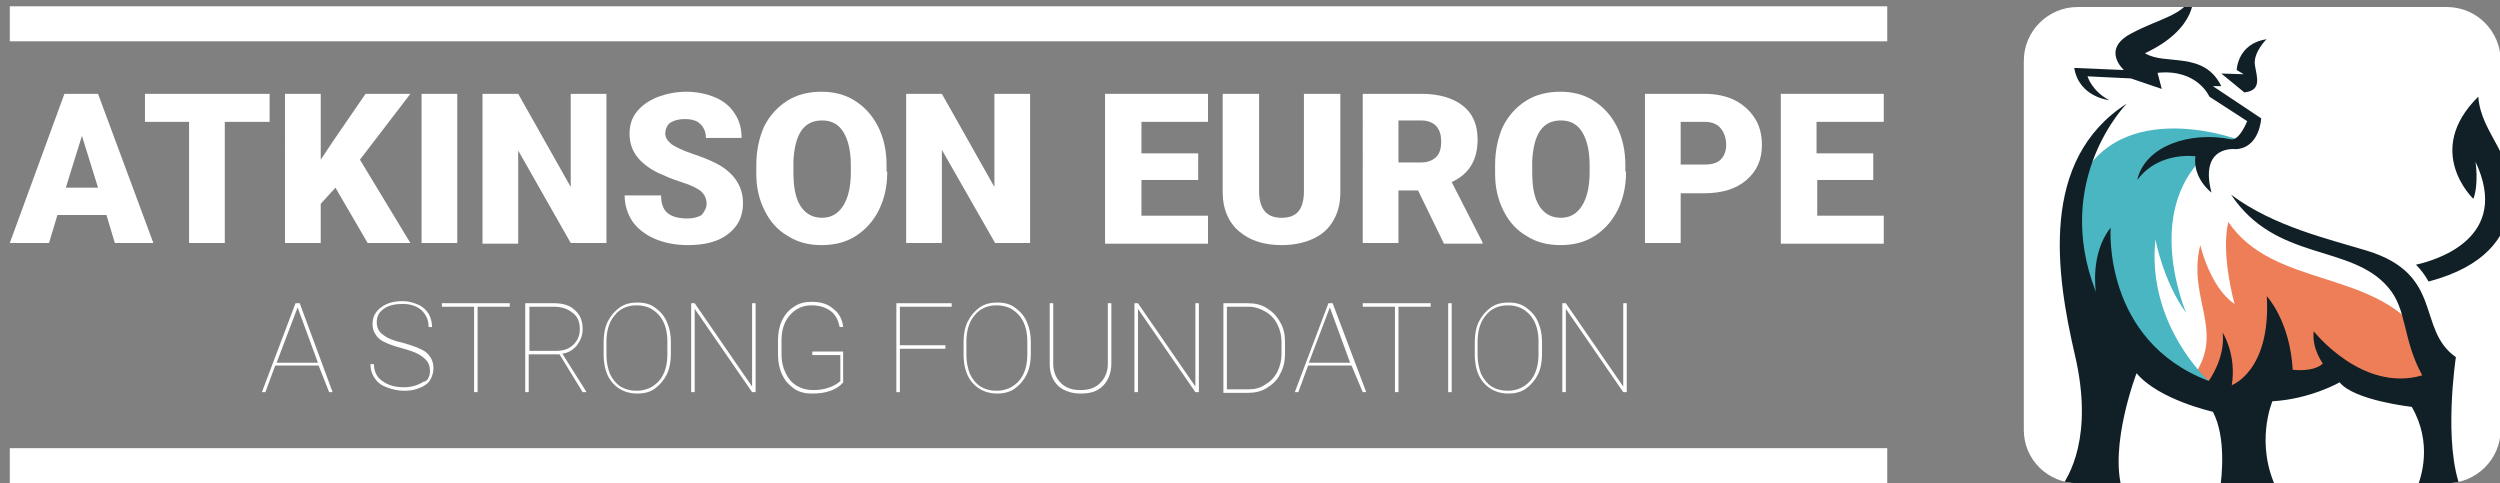
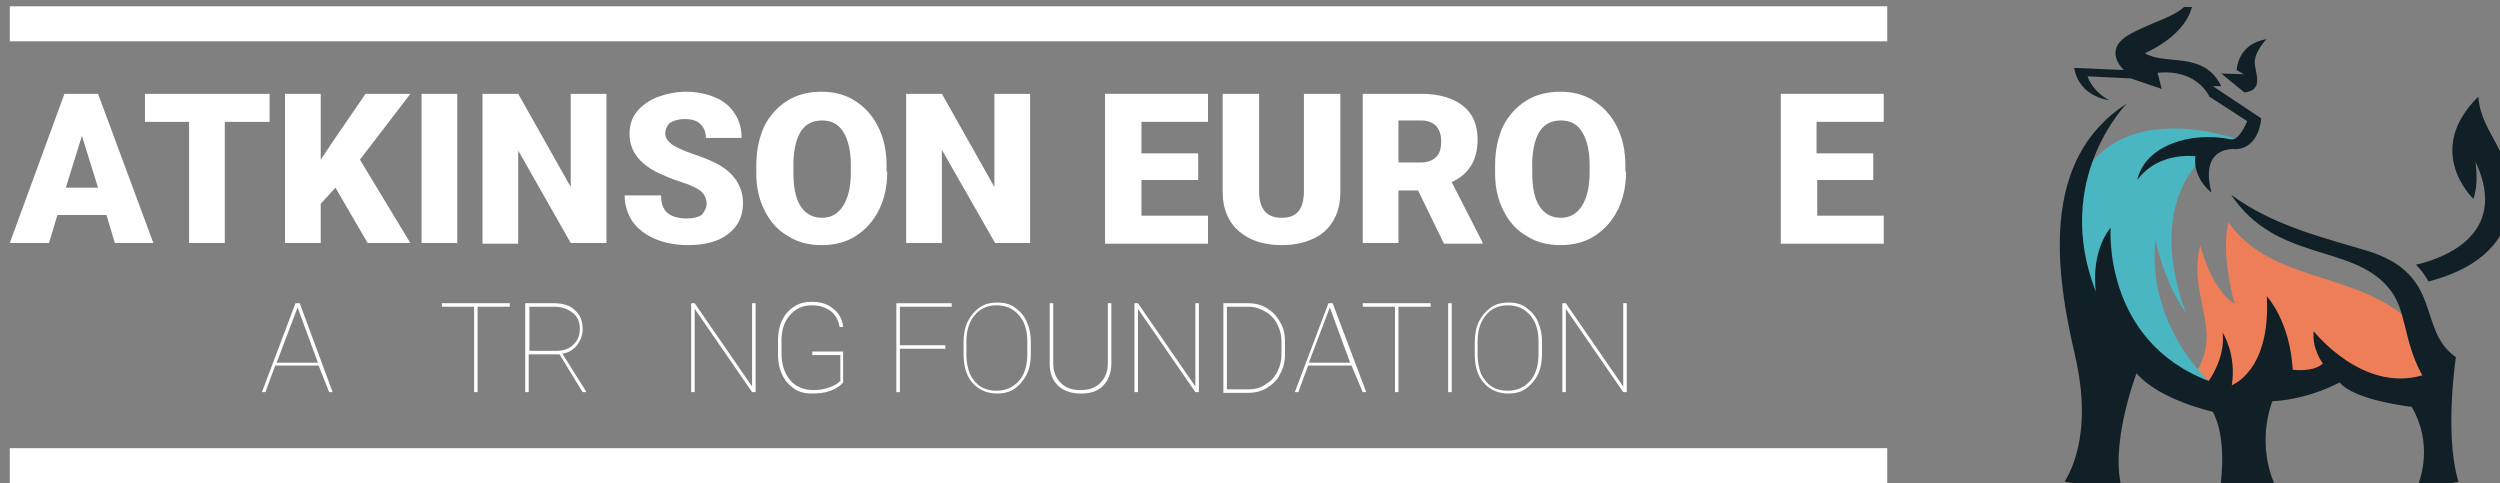
<svg xmlns="http://www.w3.org/2000/svg" xmlns:xlink="http://www.w3.org/1999/xlink" version="1.1" id="Ebene_1" x="0px" y="0px" viewBox="0 0 357 69" style="enable-background:new 0 0 357 69;" xml:space="preserve">
  <rect x="0" y="0" width="357" height="69" fill="#808080" stroke="none" />
  <style type="text/css"> .st0{fill-rule:evenodd;clip-rule:evenodd;fill:#FFFFFF;} .st1{fill:#FFFFFF;} .st2{clip-path:url(#SVGID_00000067933602812331530250000003666165763291940480_);} .st3{fill-rule:evenodd;clip-rule:evenodd;fill:#EE7E58;} .st4{fill-rule:evenodd;clip-rule:evenodd;fill:#49B6C2;} .st5{fill-rule:evenodd;clip-rule:evenodd;fill:#111F26;} </style>
-   <path class="st0" d="M296.7,69h52.7c4.2,0,7.7-3.4,7.7-7.7V8.7c0-4.2-3.4-7.7-7.7-7.7h-52.7c-4.2,0-7.7,3.4-7.7,7.7v52.7 C289,65.6,292.4,69,296.7,69z" />
  <g>
    <path class="st1" d="M45.5,52.2h-6.2L37.9,56h-0.5l4.8-12.7h0.6L47.5,56h-0.5L45.5,52.2z M39.5,51.8h5.9l-2.9-7.9L39.5,51.8z" />
-     <path class="st1" d="M61.4,53c0-0.5-0.1-1-0.4-1.4c-0.3-0.4-0.7-0.7-1.2-1c-0.5-0.3-1.4-0.6-2.5-0.9c-1.1-0.3-1.9-0.6-2.5-0.9 c-0.6-0.3-1-0.7-1.2-1.1c-0.3-0.4-0.4-0.9-0.4-1.5c0-0.9,0.4-1.7,1.2-2.3c0.8-0.6,1.8-0.9,3.1-0.9c0.8,0,1.5,0.2,2.2,0.5 c0.7,0.3,1.2,0.8,1.5,1.3s0.5,1.2,0.5,1.9h-0.5c0-1-0.3-1.7-1-2.4c-0.7-0.6-1.6-0.9-2.7-0.9c-1.1,0-2,0.2-2.7,0.7 c-0.7,0.5-1,1.1-1,1.9c0,0.8,0.3,1.4,0.9,1.8c0.6,0.5,1.6,0.9,3,1.2c1.4,0.4,2.4,0.8,3,1.2c0.8,0.6,1.2,1.4,1.2,2.4 c0,0.6-0.2,1.2-0.5,1.7s-0.9,0.9-1.5,1.1c-0.7,0.3-1.4,0.4-2.2,0.4c-0.9,0-1.7-0.2-2.5-0.5s-1.3-0.7-1.7-1.3s-0.6-1.2-0.6-2h0.5 c0,1,0.4,1.9,1.2,2.4c0.8,0.6,1.8,0.9,3.1,0.9c1.1,0,2-0.3,2.8-0.8C61,54.5,61.4,53.8,61.4,53z" />
    <path class="st1" d="M72.8,43.8h-4.6V56h-0.5V43.8h-4.6v-0.5h9.7V43.8z" />
    <path class="st1" d="M79.9,50.6h-4.4V56H75V43.3h4.1c1.3,0,2.3,0.3,3,1c0.8,0.7,1.1,1.6,1.1,2.7c0,0.9-0.3,1.6-0.8,2.3 c-0.5,0.6-1.2,1.1-2.1,1.2l3.4,5.4V56h-0.5L79.9,50.6z M75.5,50.1h4c1,0,1.8-0.3,2.4-0.9c0.6-0.6,0.9-1.3,0.9-2.2 c0-1-0.3-1.8-1-2.3c-0.7-0.6-1.6-0.9-2.7-0.9h-3.5V50.1z" />
-     <path class="st1" d="M95.8,50.6c0,1.1-0.2,2.1-0.6,2.9s-1,1.5-1.7,2C92.8,56,92,56.2,91,56.2c-1.4,0-2.6-0.5-3.5-1.5 c-0.9-1-1.3-2.4-1.3-4.1v-1.8c0-1.1,0.2-2.1,0.6-2.9s1-1.5,1.7-2c0.7-0.5,1.6-0.7,2.5-0.7c1,0,1.8,0.2,2.5,0.7 c0.7,0.5,1.3,1.1,1.7,2c0.4,0.9,0.6,1.8,0.6,2.9V50.6z M95.3,48.7c0-1.5-0.4-2.8-1.2-3.7s-1.8-1.4-3.2-1.4c-1.3,0-2.4,0.5-3.1,1.4 c-0.8,0.9-1.2,2.2-1.2,3.8v1.9c0,1,0.2,1.9,0.5,2.7c0.4,0.8,0.9,1.4,1.5,1.8c0.7,0.4,1.4,0.6,2.3,0.6c1.3,0,2.4-0.5,3.2-1.4 s1.2-2.2,1.2-3.8V48.7z" />
    <path class="st1" d="M107.9,56h-0.5l-8.2-11.9V56h-0.5V43.3h0.5l8.2,11.9V43.3h0.5V56z" />
    <path class="st1" d="M120.3,54.7c-0.3,0.4-0.9,0.8-1.7,1.1c-0.8,0.3-1.7,0.4-2.7,0.4c-0.9,0-1.8-0.2-2.5-0.7 c-0.7-0.5-1.3-1.1-1.7-2c-0.4-0.8-0.6-1.8-0.6-2.8v-2.2c0-1,0.2-2,0.6-2.8c0.4-0.8,1-1.5,1.7-1.9c0.7-0.5,1.5-0.7,2.5-0.7 c1.3,0,2.3,0.3,3.1,1c0.8,0.6,1.3,1.5,1.4,2.6h-0.5c-0.2-1-0.6-1.8-1.3-2.3s-1.6-0.8-2.7-0.8c-1.3,0-2.3,0.5-3.1,1.4 c-0.8,0.9-1.2,2.1-1.2,3.6v2c0,1,0.2,1.9,0.6,2.7s0.9,1.4,1.6,1.8c0.7,0.4,1.4,0.6,2.3,0.6c0.9,0,1.6-0.1,2.4-0.4s1.2-0.6,1.5-0.9 v-3.7H116v-0.5h4.4V54.7z" />
    <path class="st1" d="M135,49.8h-6.5V56H128V43.3h7.9v0.5h-7.4v5.5h6.5V49.8z" />
    <path class="st1" d="M147.2,50.6c0,1.1-0.2,2.1-0.6,2.9s-1,1.5-1.7,2c-0.7,0.5-1.6,0.7-2.5,0.7c-1.4,0-2.6-0.5-3.5-1.5 c-0.9-1-1.3-2.4-1.3-4.1v-1.8c0-1.1,0.2-2.1,0.6-2.9s1-1.5,1.7-2c0.7-0.5,1.6-0.7,2.5-0.7c1,0,1.8,0.2,2.5,0.7 c0.7,0.5,1.3,1.1,1.7,2c0.4,0.9,0.6,1.8,0.6,2.9V50.6z M146.7,48.7c0-1.5-0.4-2.8-1.2-3.7s-1.8-1.4-3.2-1.4c-1.3,0-2.4,0.5-3.1,1.4 c-0.8,0.9-1.2,2.2-1.2,3.8v1.9c0,1,0.2,1.9,0.5,2.7c0.4,0.8,0.9,1.4,1.5,1.8c0.7,0.4,1.4,0.6,2.3,0.6c1.3,0,2.4-0.5,3.2-1.4 s1.2-2.2,1.2-3.8V48.7z" />
    <path class="st1" d="M158.7,43.3v8.6c0,1.3-0.4,2.4-1.2,3.2s-1.8,1.1-3.2,1.1c-1.3,0-2.4-0.4-3.2-1.1c-0.8-0.8-1.2-1.8-1.2-3.1 v-8.7h0.5v8.6c0,1.2,0.4,2.1,1.1,2.8c0.7,0.7,1.6,1,2.8,1c1.2,0,2.1-0.3,2.8-1c0.7-0.7,1.1-1.6,1.1-2.8v-8.6H158.7z" />
    <path class="st1" d="M171.2,56h-0.5l-8.2-11.9V56h-0.5V43.3h0.5l8.2,11.9V43.3h0.5V56z" />
    <path class="st1" d="M174.7,56V43.3h3.5c1,0,1.9,0.2,2.7,0.7c0.8,0.5,1.4,1.1,1.9,2c0.5,0.8,0.7,1.8,0.7,2.8v1.7 c0,1.1-0.2,2-0.7,2.9c-0.4,0.9-1.1,1.5-1.9,2c-0.8,0.5-1.7,0.7-2.7,0.7H174.7z M175.2,43.8v11.8h3.1c0.9,0,1.7-0.2,2.4-0.7 c0.7-0.4,1.3-1,1.7-1.8c0.4-0.8,0.6-1.6,0.6-2.6v-1.6c0-1-0.2-1.8-0.6-2.6c-0.4-0.8-1-1.4-1.7-1.8s-1.5-0.7-2.4-0.7H175.2z" />
    <path class="st1" d="M193,52.2h-6.2l-1.4,3.8h-0.5l4.8-12.7h0.6l4.8,12.7h-0.5L193,52.2z M186.9,51.8h5.9l-2.9-7.9L186.9,51.8z" />
    <path class="st1" d="M204.3,43.8h-4.6V56h-0.5V43.8h-4.6v-0.5h9.7V43.8z" />
    <path class="st1" d="M207.3,56h-0.5V43.3h0.5V56z" />
    <path class="st1" d="M220.2,50.6c0,1.1-0.2,2.1-0.6,2.9s-1,1.5-1.7,2c-0.7,0.5-1.6,0.7-2.5,0.7c-1.4,0-2.6-0.5-3.5-1.5 c-0.9-1-1.3-2.4-1.3-4.1v-1.8c0-1.1,0.2-2.1,0.6-2.9s1-1.5,1.7-2c0.7-0.5,1.6-0.7,2.5-0.7c1,0,1.8,0.2,2.5,0.7 c0.7,0.5,1.3,1.1,1.7,2c0.4,0.9,0.6,1.8,0.6,2.9V50.6z M219.7,48.7c0-1.5-0.4-2.8-1.2-3.7s-1.8-1.4-3.2-1.4c-1.3,0-2.4,0.5-3.1,1.4 c-0.8,0.9-1.2,2.2-1.2,3.8v1.9c0,1,0.2,1.9,0.5,2.7c0.4,0.8,0.9,1.4,1.5,1.8c0.7,0.4,1.4,0.6,2.3,0.6c1.3,0,2.4-0.5,3.2-1.4 s1.2-2.2,1.2-3.8V48.7z" />
    <path class="st1" d="M232.3,56h-0.5l-8.2-11.9V56h-0.5V43.3h0.5l8.2,11.9V43.3h0.5V56z" />
  </g>
  <g>
    <path class="st1" d="M15.2,30.7h-7l-1.2,4H1.4l7.8-21.3h4.8l7.9,21.3h-5.5L15.2,30.7z M9.4,26.8h4.6l-2.3-7.4L9.4,26.8z" />
    <path class="st1" d="M38.5,17.4h-6.4v17.3h-5.1V17.4h-6.3v-4h17.8V17.4z" />
    <path class="st1" d="M47.9,26.8l-2.1,2.3v5.6h-5.1V13.4h5.1v9.4l1.8-2.7l4.6-6.7h6.4l-7.2,9.4l7.2,11.9h-6.1L47.9,26.8z" />
    <path class="st1" d="M65.3,34.7h-5.1V13.4h5.1V34.7z" />
    <path class="st1" d="M86.6,34.7h-5.1L74,21.5v13.3h-5.1V13.4H74l7.5,13.3V13.4h5.1V34.7z" />
    <path class="st1" d="M100.9,29.1c0-0.8-0.3-1.3-0.8-1.8c-0.5-0.4-1.5-0.9-2.8-1.3c-1.3-0.4-2.4-0.9-3.3-1.3 c-2.8-1.4-4.1-3.2-4.1-5.6c0-1.2,0.3-2.2,1-3.1c0.7-0.9,1.7-1.6,2.9-2.1c1.3-0.5,2.7-0.8,4.2-0.8c1.5,0,2.9,0.3,4.1,0.8 c1.2,0.5,2.2,1.3,2.8,2.3c0.7,1,1,2.2,1,3.5h-5.1c0-0.9-0.3-1.5-0.8-2c-0.5-0.5-1.3-0.7-2.2-0.7c-0.9,0-1.6,0.2-2.2,0.6 C95.2,18,95,18.5,95,19.1c0,0.5,0.3,1,0.9,1.5c0.6,0.4,1.6,0.9,3.1,1.4c1.5,0.5,2.7,1,3.6,1.5c2.3,1.3,3.5,3.2,3.5,5.5 c0,1.9-0.7,3.3-2.1,4.4s-3.3,1.6-5.8,1.6c-1.7,0-3.3-0.3-4.7-0.9s-2.5-1.5-3.2-2.5c-0.7-1.1-1.1-2.3-1.1-3.7h5.2 c0,1.1,0.3,2,0.9,2.5c0.6,0.5,1.5,0.8,2.9,0.8c0.8,0,1.5-0.2,2-0.5C100.6,30.2,100.9,29.7,100.9,29.1z" />
    <path class="st1" d="M126.7,24.5c0,2.1-0.4,3.9-1.2,5.5c-0.8,1.6-1.9,2.8-3.3,3.7c-1.4,0.9-3,1.3-4.9,1.3c-1.8,0-3.4-0.4-4.8-1.3 c-1.4-0.8-2.5-2-3.3-3.6c-0.8-1.6-1.2-3.3-1.2-5.3v-1.2c0-2.1,0.4-3.9,1.1-5.5c0.8-1.6,1.9-2.8,3.3-3.7c1.4-0.9,3.1-1.3,4.9-1.3 c1.8,0,3.4,0.4,4.8,1.3s2.5,2.1,3.3,3.7s1.2,3.4,1.2,5.5V24.5z M121.5,23.6c0-2.1-0.4-3.7-1.1-4.8c-0.7-1.1-1.7-1.6-3-1.6 c-2.6,0-3.9,1.9-4.1,5.8l0,1.6c0,2.1,0.3,3.7,1,4.8c0.7,1.1,1.7,1.7,3.1,1.7c1.3,0,2.3-0.6,3-1.7c0.7-1.1,1.1-2.7,1.1-4.8V23.6z" />
    <path class="st1" d="M147.2,34.7h-5.1l-7.6-13.3v13.3h-5.1V13.4h5.1l7.5,13.3V13.4h5.1V34.7z" />
    <path class="st1" d="M171.1,25.7H163v5.1h9.5v4h-14.7V13.4h14.7v4H163v4.5h8.1V25.7z" />
    <path class="st1" d="M191.4,13.4v14c0,1.6-0.3,2.9-1,4.1c-0.7,1.2-1.6,2-2.9,2.6S184.7,35,183,35c-2.6,0-4.6-0.7-6.1-2 c-1.5-1.3-2.3-3.2-2.3-5.5V13.4h5.2v14.2c0.1,2.3,1.1,3.5,3.2,3.5c1.1,0,1.9-0.3,2.4-0.9c0.5-0.6,0.8-1.5,0.8-2.9V13.4H191.4z" />
    <path class="st1" d="M202.5,27.2h-2.8v7.5h-5.1V13.4h8.4c2.5,0,4.5,0.6,5.9,1.7c1.4,1.1,2.1,2.7,2.1,4.8c0,1.5-0.3,2.7-0.9,3.7 c-0.6,1-1.5,1.8-2.8,2.4l4.4,8.6v0.2h-5.5L202.5,27.2z M199.7,23.2h3.2c1,0,1.7-0.3,2.2-0.8c0.5-0.5,0.7-1.2,0.7-2.2 c0-0.9-0.2-1.6-0.7-2.2c-0.5-0.5-1.2-0.8-2.2-0.8h-3.2V23.2z" />
    <path class="st1" d="M232.2,24.5c0,2.1-0.4,3.9-1.2,5.5c-0.8,1.6-1.9,2.8-3.3,3.7c-1.4,0.9-3,1.3-4.9,1.3c-1.8,0-3.4-0.4-4.8-1.3 c-1.4-0.8-2.5-2-3.3-3.6c-0.8-1.6-1.2-3.3-1.2-5.3v-1.2c0-2.1,0.4-3.9,1.1-5.5c0.8-1.6,1.9-2.8,3.3-3.7c1.4-0.9,3.1-1.3,4.9-1.3 c1.8,0,3.4,0.4,4.8,1.3s2.5,2.1,3.3,3.7s1.2,3.4,1.2,5.5V24.5z M227,23.6c0-2.1-0.4-3.7-1.1-4.8c-0.7-1.1-1.7-1.6-3-1.6 c-2.6,0-3.9,1.9-4.1,5.8l0,1.6c0,2.1,0.3,3.7,1,4.8c0.7,1.1,1.7,1.7,3.1,1.7c1.3,0,2.3-0.6,3-1.7c0.7-1.1,1.1-2.7,1.1-4.8V23.6z" />
-     <path class="st1" d="M240,27.5v7.2h-5.1V13.4h8.5c1.6,0,3.1,0.3,4.3,0.9s2.2,1.5,2.9,2.6c0.7,1.1,1,2.4,1,3.8c0,2.1-0.7,3.7-2.2,5 s-3.5,1.9-6.1,1.9H240z M240,23.5h3.4c1,0,1.8-0.2,2.3-0.7c0.5-0.5,0.8-1.2,0.8-2.1c0-1-0.3-1.8-0.8-2.4c-0.5-0.6-1.3-0.9-2.2-0.9 H240V23.5z" />
    <path class="st1" d="M267.6,25.7h-8.1v5.1h9.5v4h-14.7V13.4h14.7v4h-9.6v4.5h8.1V25.7z" />
  </g>
  <rect x="1.4" y="0.9" class="st0" width="268.1" height="5" />
  <rect x="1.4" y="64" class="st0" width="268.1" height="5" />
  <g>
    <defs>
      <path id="SVGID_1_" d="M296.7,69h52.7c4.2,0,7.7-3.4,7.7-7.7V8.7c0-4.2-3.4-7.7-7.7-7.7h-52.7c-4.2,0-7.7,3.4-7.7,7.7v52.7 C289,65.6,292.4,69,296.7,69z" />
    </defs>
    <clipPath id="SVGID_00000101073004911348479230000010932433902443461011_">
      <use xlink:href="#SVGID_1_" style="overflow:visible;" />
    </clipPath>
    <g style="clip-path:url(#SVGID_00000101073004911348479230000010932433902443461011_);">
      <g>
        <path class="st3" d="M314.2,35c0,0,1.4,6.1,4.9,8.4c0,0-2-7-0.9-11.7c6.4,9.4,20.5,6.7,27.5,16c1.4,1.8,2.3,5.9,2.5,8.6l-4.4,0 l-9-2.8c0,0-4,1.1-4.7,1.2c-0.7,0-9.3,1.6-9.3,1.6l-2.6-0.8l-0.6,2.1l-5.3-2.7C318.5,47.8,312.2,43.1,314.2,35" />
        <path class="st4" d="M319.2,19.8c0,0-18-6.5-23,8c0,0-1.2,14.6,5,19.8c6.2,5.2,12.1,8.7,12.1,8.7l2.1-1.9c0,0-8.9-8-7.6-20.2 c0,0,1.1,6,4.4,10.5c0,0-6.2-14.2,2.7-22.5l0.3-1.3C315.1,20.8,319.3,21.3,319.2,19.8" />
        <g>
          <path class="st5" d="M345,37.8c3.1-0.7,13.6-3.9,8.5-14.7c0,0,0.5,3.1-0.3,5.3c0,0-7.2-6.8,0.7-14.6c0.4,5.6,5.5,8.2,4.5,15.7 c-0.5,4.4-3.6,8.6-11.6,10.7C346.3,39.3,345.7,38.5,345,37.8z" />
          <path class="st5" d="M294,70c1.5-1.9,5-7.7,2.3-19.3c-2.7-11.6-5.1-27.9,7.4-35.9c0,0-10.7,10.8-4.4,26.9c0,0-0.9-5.4,2.1-9.2 c0,0-1.2,16.1,14,21.9c0,0,2.4-3.2,2-6.9c0,0,2,3.1,1.3,7.5c0,0,5.6-2,5-12.7c0,0,3.3,3.5,3.7,10.5c0,0,3,0.4,4.3-0.9 c0,0-1.6-2.1-1.3-4.6c0,0,6.9,8.8,15.5,6.3c-2.9-5.3-2.1-9.4-4.9-12.6c-5.3-6.2-16-3.6-22.4-13.2c6,4.5,13.8,6.3,19.4,8 C349.1,39.2,345,47,350.7,51c0,0-1.9,12.5,0.8,19H345c0.8-1.8,2.4-6.7-0.6-11.9c0,0-8.2-0.9-10.3-3.5c0,0-4.2,2.4-9.6,2.7 c0,0-2.6,6.1,0.7,12.7H317c0.3-2,0.9-7.6-1-11.2c0,0-7.7-1.7-10.9-5.5c0,0-4,10.4-2,16.8H294z" />
          <path class="st5" d="M322.9,16.9c0,0-0.2,4.2-3.6,4.4c0,0-5.3-0.7-3.5,6.2c0,0-2.7-2-2.3-5.2c-2.4-0.2-6,0.3-8.3,3.4 c1.1-4.9,7.6-7,13.4-5.8c1.2,0.2,2.3-2.6,2.3-2.6l-5.4-3.5c0,0-1.7-4-7.4-3.4l0.6,2.3l-4.4-1.5l-6.2-0.3c0,0,0.6,2.1,3.1,3.4 c0,0-4.3-0.4-5-4.6l7.1,0.3c0,0-3.3-2.9,1-5.2c4.3-2.3,7.5-2.5,8.9-5.6c0,0,0.8,4.8-6.9,8.4c2.9,1.8,8.4-0.4,10.9,4.7l-1.2,0 L322.9,16.9z" />
          <path class="st5" d="M322,9.3c0.3,1.8,1,3.6-1.5,3.9l-3.3-2.7l3.2,0.1l-1-0.6c0,0,0.1-3.8,4.3-4.4C323.8,5.4,321.7,7.5,322,9.3z " />
        </g>
      </g>
    </g>
  </g>
</svg>